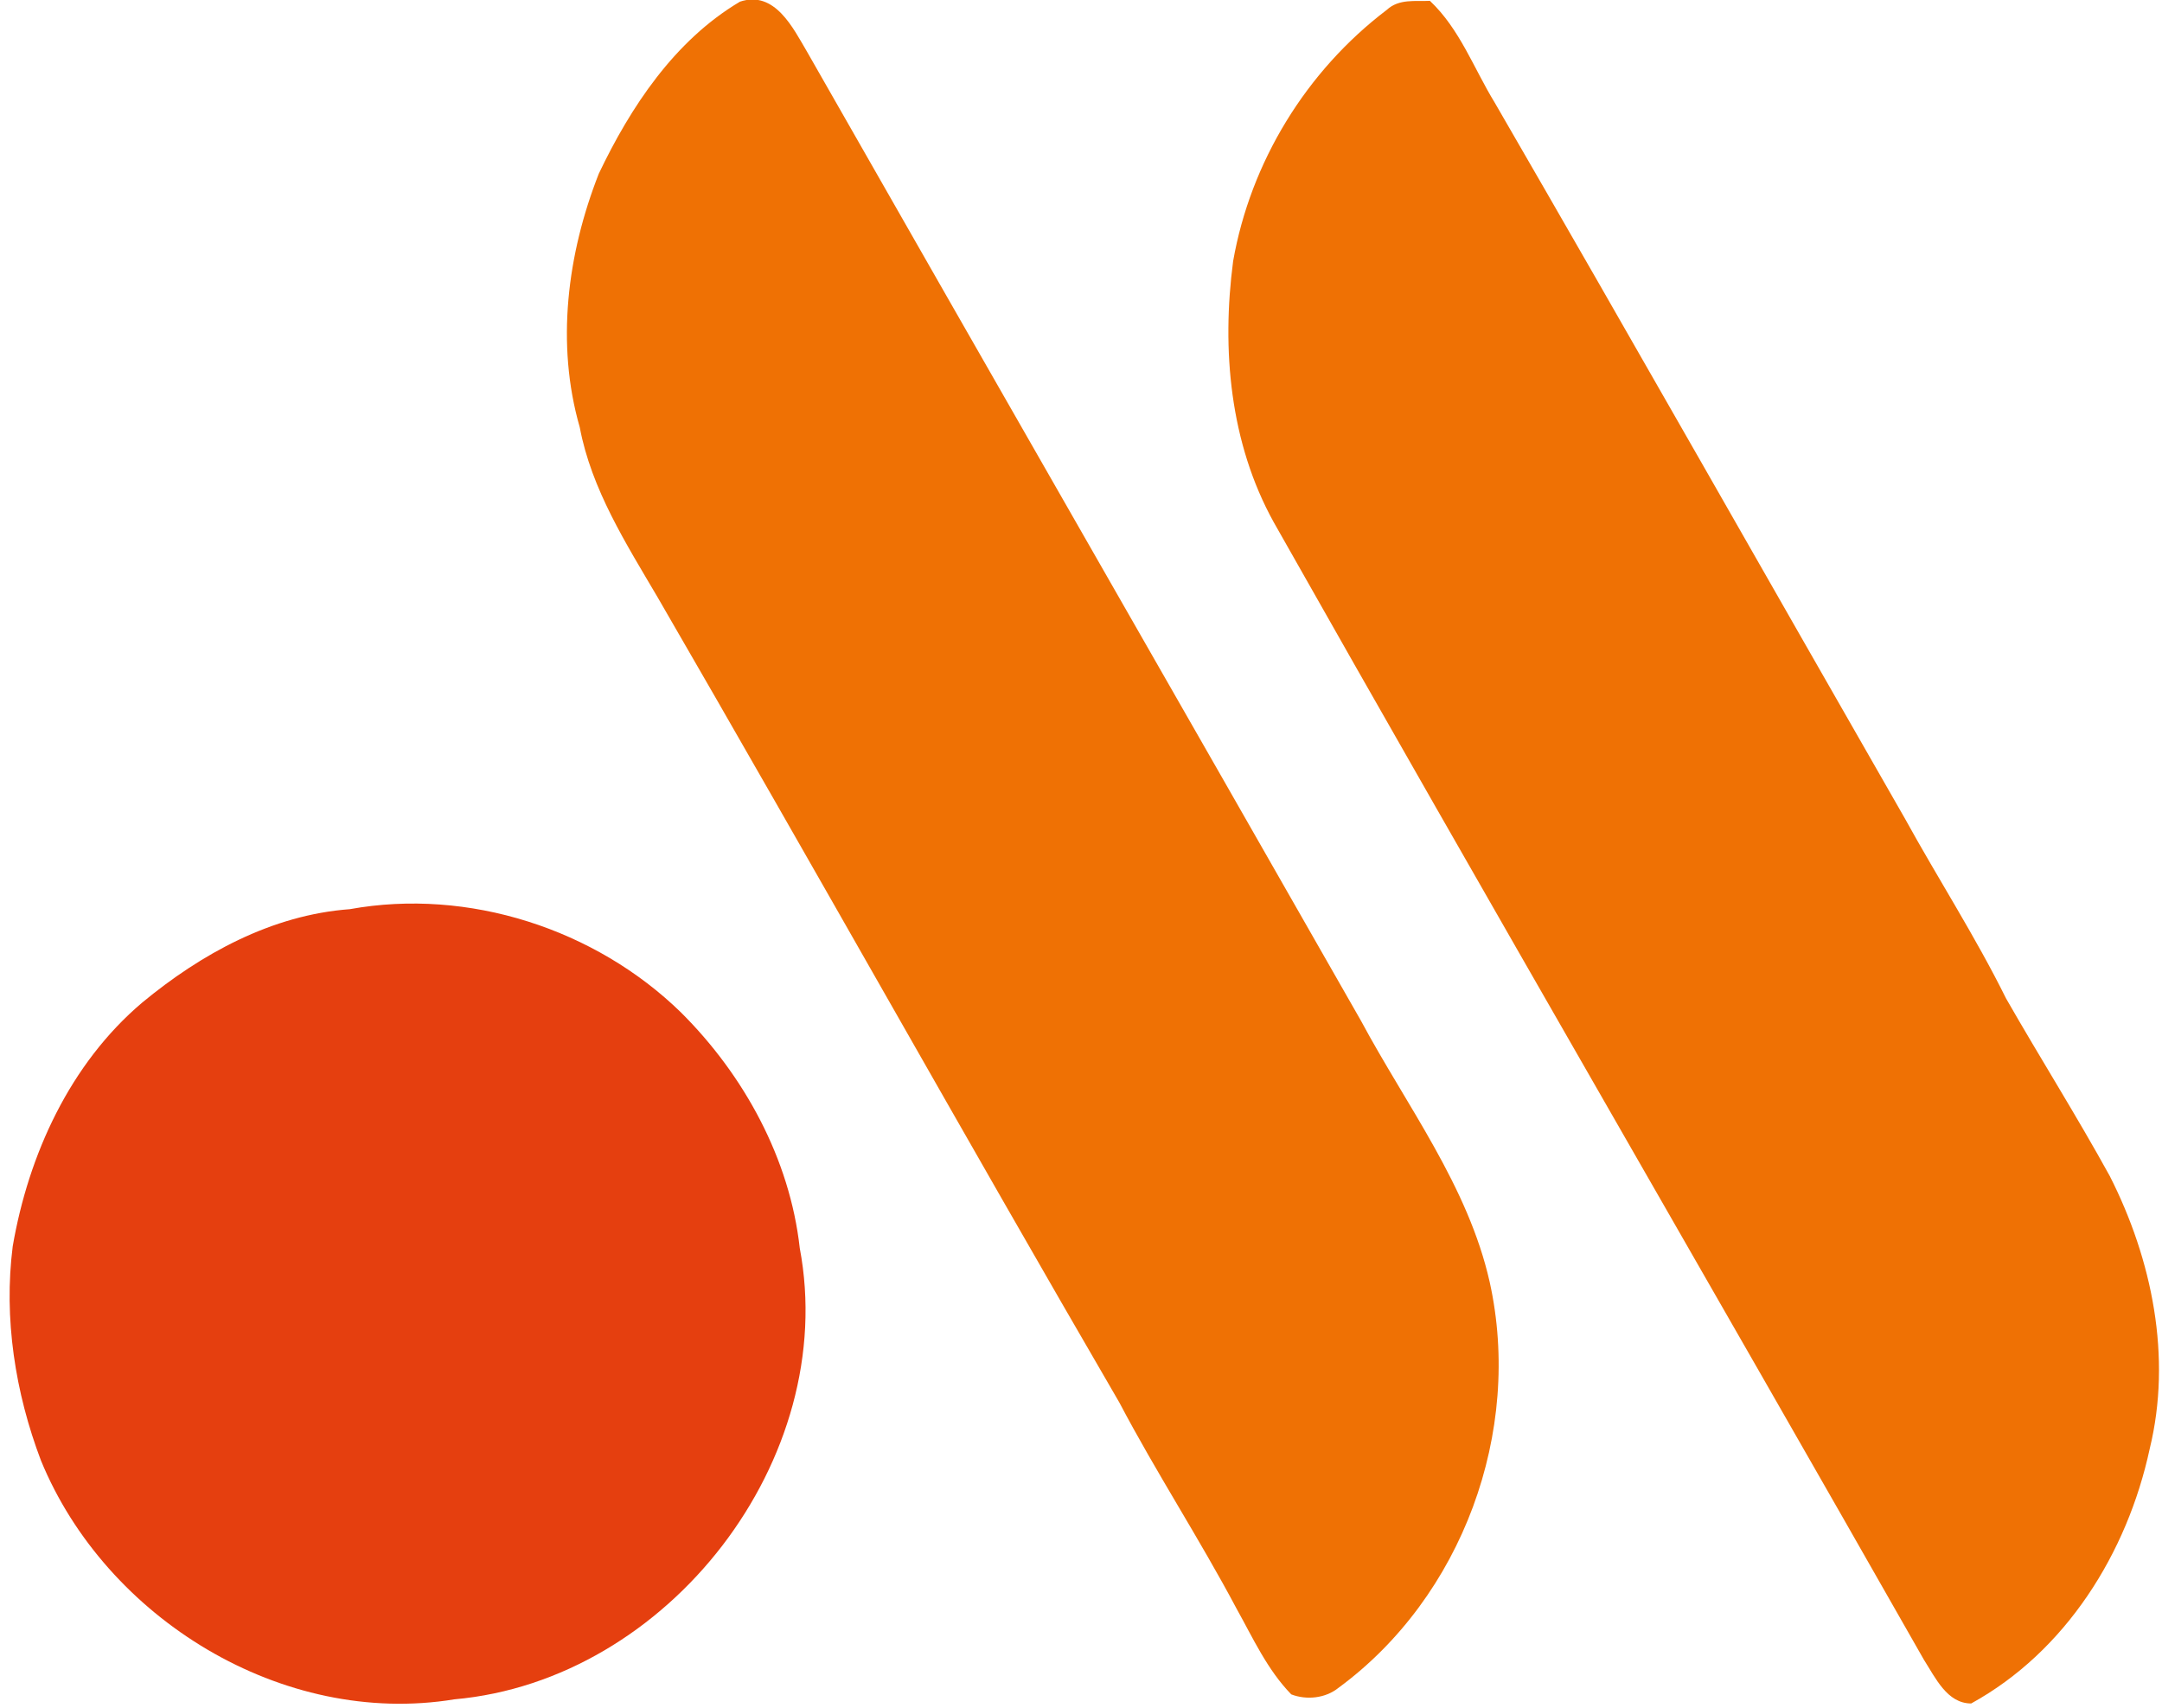
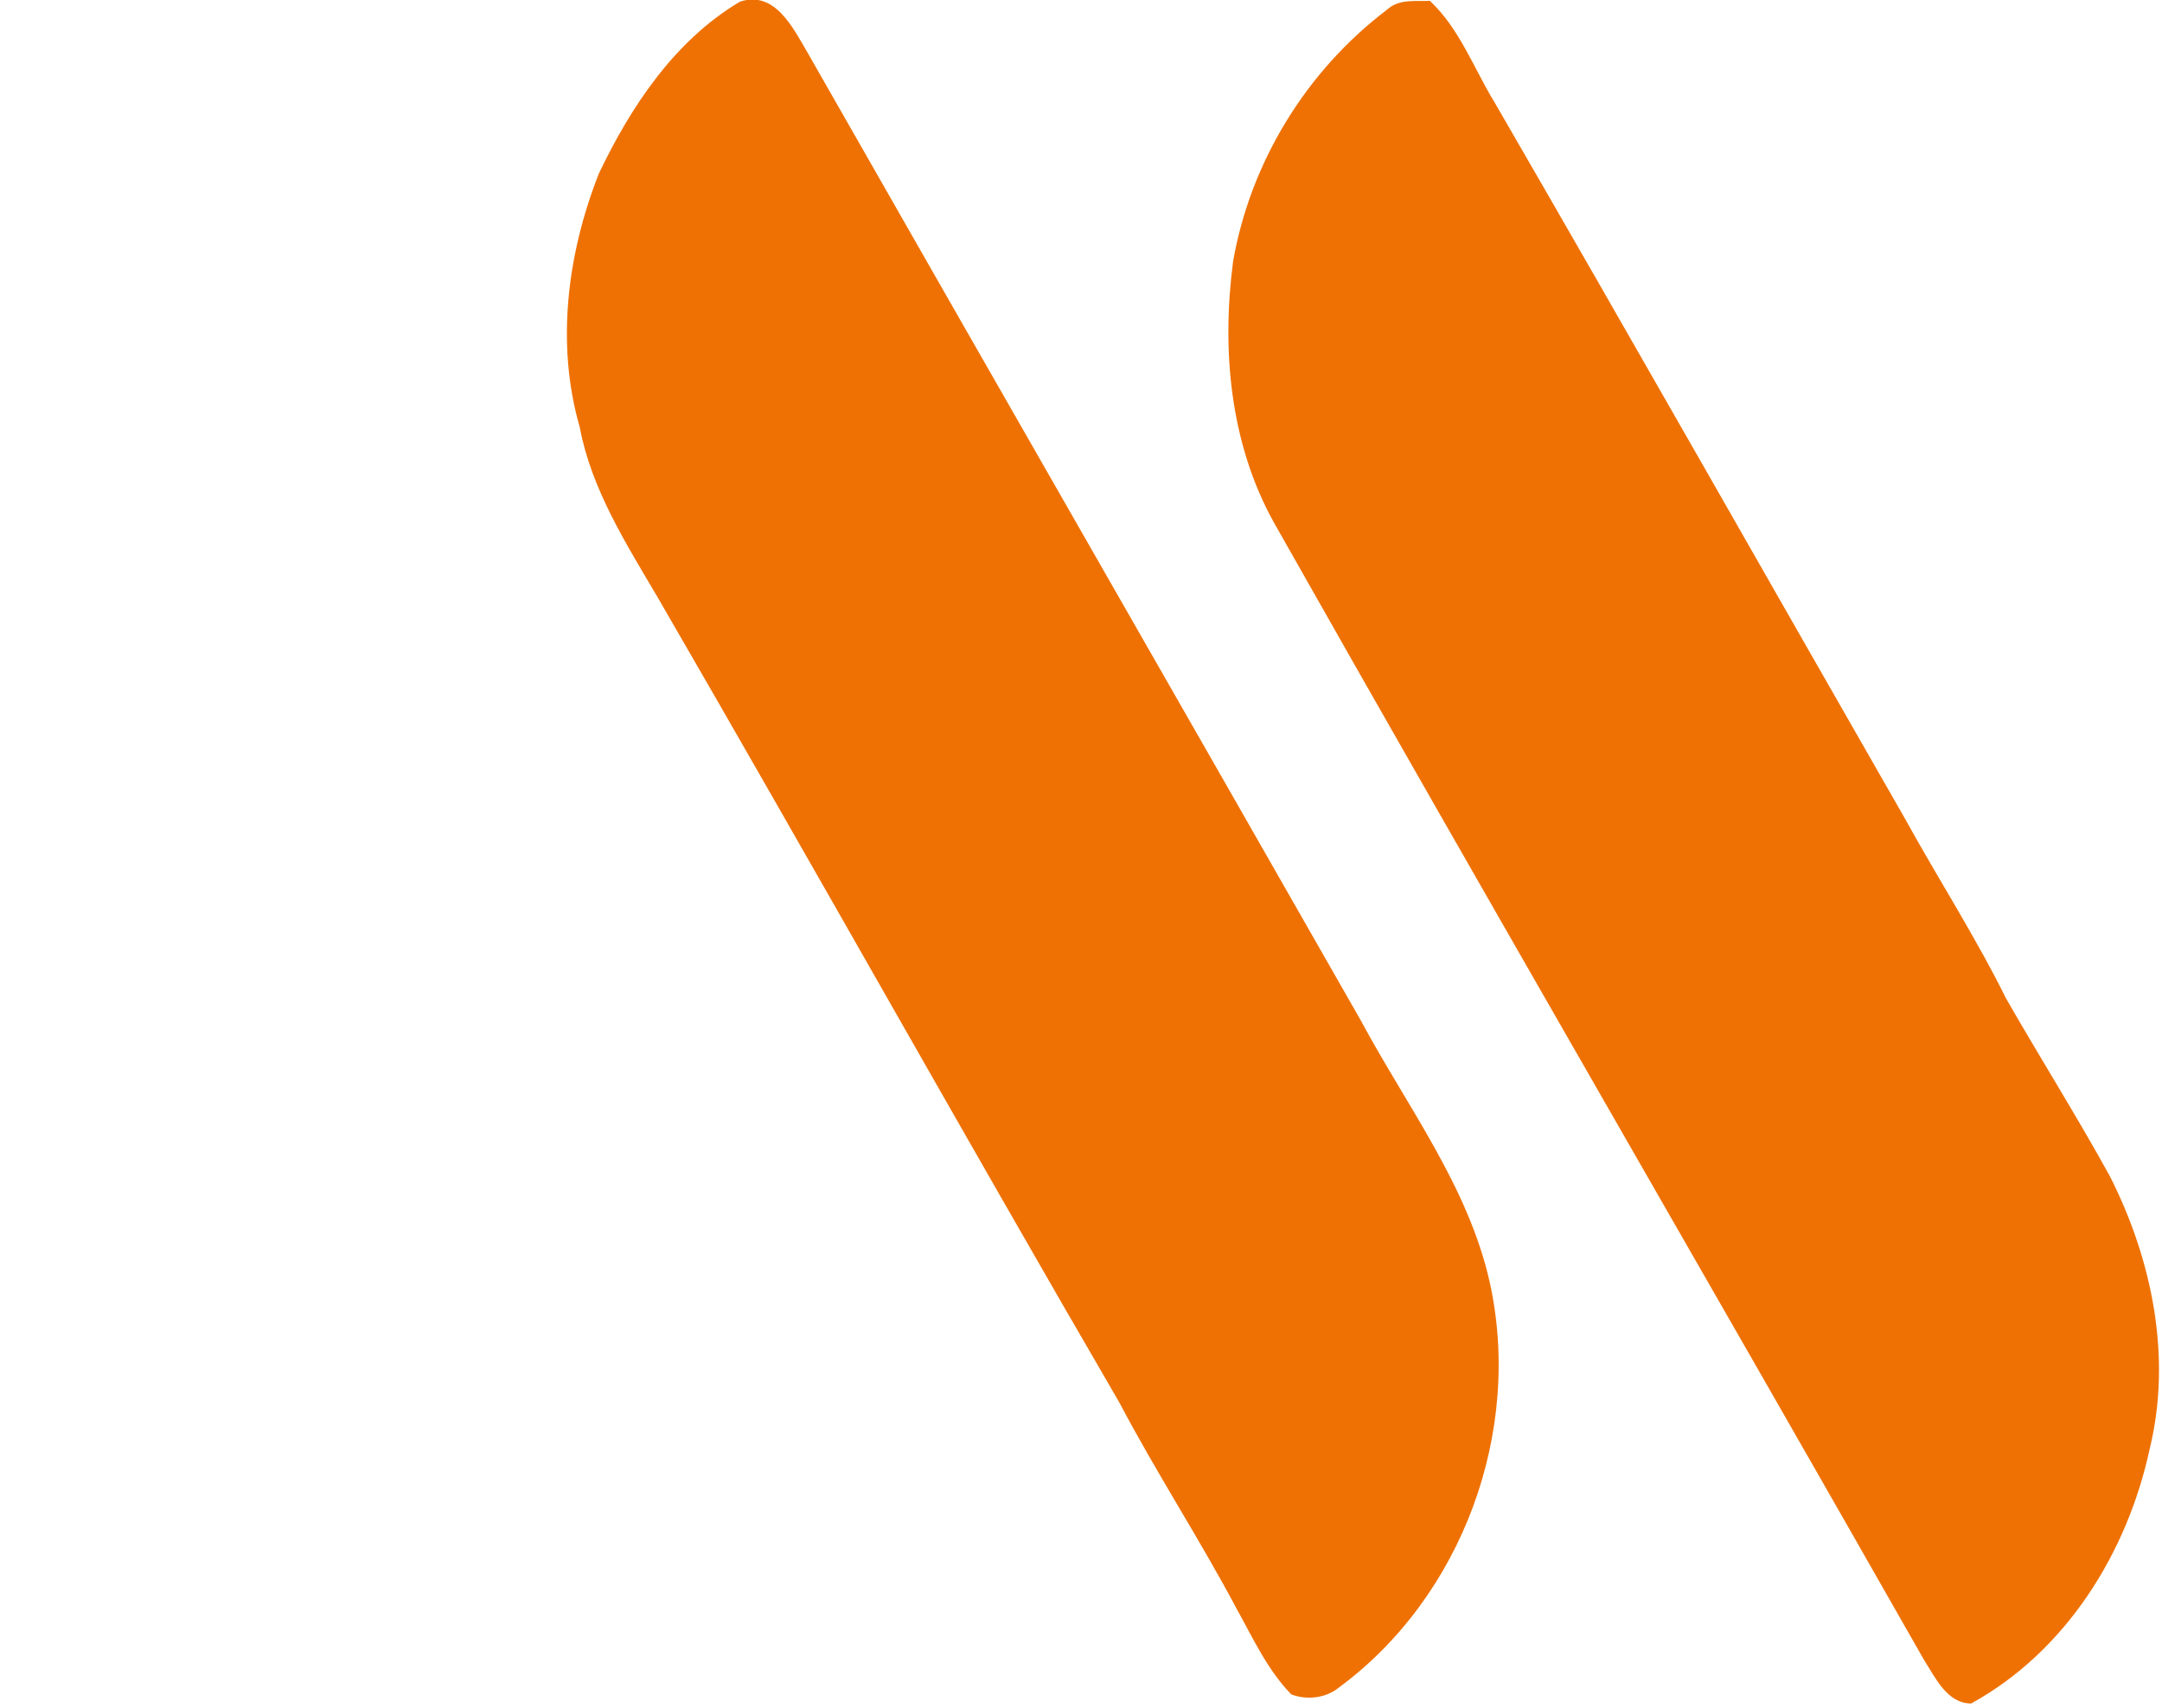
<svg xmlns="http://www.w3.org/2000/svg" width="138" height="109" viewBox="0 0 138 109" fill="none">
  <g clip-path="url(#clip0_25_233)">
    <path fill-rule="evenodd" clip-rule="evenodd" d="M47.233 0.106C49.459 -0.633 50.625 1.794 51.526 3.324C63.29 23.951 75.107 44.526 86.871 65.154C89.786 70.588 93.707 75.705 95.085 81.825C97.205 91.374 93.336 101.925 85.441 107.728C84.593 108.414 83.374 108.52 82.42 108.15C80.883 106.568 79.982 104.563 78.922 102.664C76.538 98.179 73.782 93.959 71.451 89.527C61.541 72.487 51.896 55.236 41.987 38.143C39.973 34.714 37.748 31.232 37.006 27.275C35.469 21.947 36.211 16.196 38.224 11.079C40.238 6.858 43.047 2.585 47.233 0.106ZM88.514 0.633C83.374 4.537 79.823 10.34 78.71 16.671C77.969 22.316 78.499 28.277 81.307 33.342C95.032 57.61 109.022 81.719 122.8 105.935C123.542 107.095 124.284 108.731 125.821 108.731C131.862 105.407 135.783 99.129 137.214 92.482C138.645 86.626 137.373 80.4 134.67 75.072C132.551 71.221 130.219 67.528 128.046 63.73C126.086 59.773 123.701 56.08 121.581 52.229C112.838 36.982 104.2 21.736 95.403 6.542C94.078 4.379 93.177 1.847 91.27 0.053C90.369 0.106 89.309 -0.105 88.514 0.633Z" fill="#EF7104" />
-     <path fill-rule="evenodd" clip-rule="evenodd" d="M22.326 58.032C29.904 56.66 38.012 59.298 43.47 64.626C47.498 68.636 50.412 73.964 51.048 79.662C53.592 93.115 42.675 107.253 29.003 108.467C18.034 110.261 6.747 103.297 2.613 93.22C0.97 88.894 0.228 84.146 0.811 79.556C1.818 73.701 4.468 67.897 9.078 63.993C12.841 60.881 17.345 58.401 22.326 58.032Z" fill="#E53F0F" />
  </g>
  <defs>
    <clipPath id="clip0_25_233">
      <rect width="137.25" height="108.783" fill="white" transform="translate(0.6)" />
    </clipPath>
  </defs>
</svg>